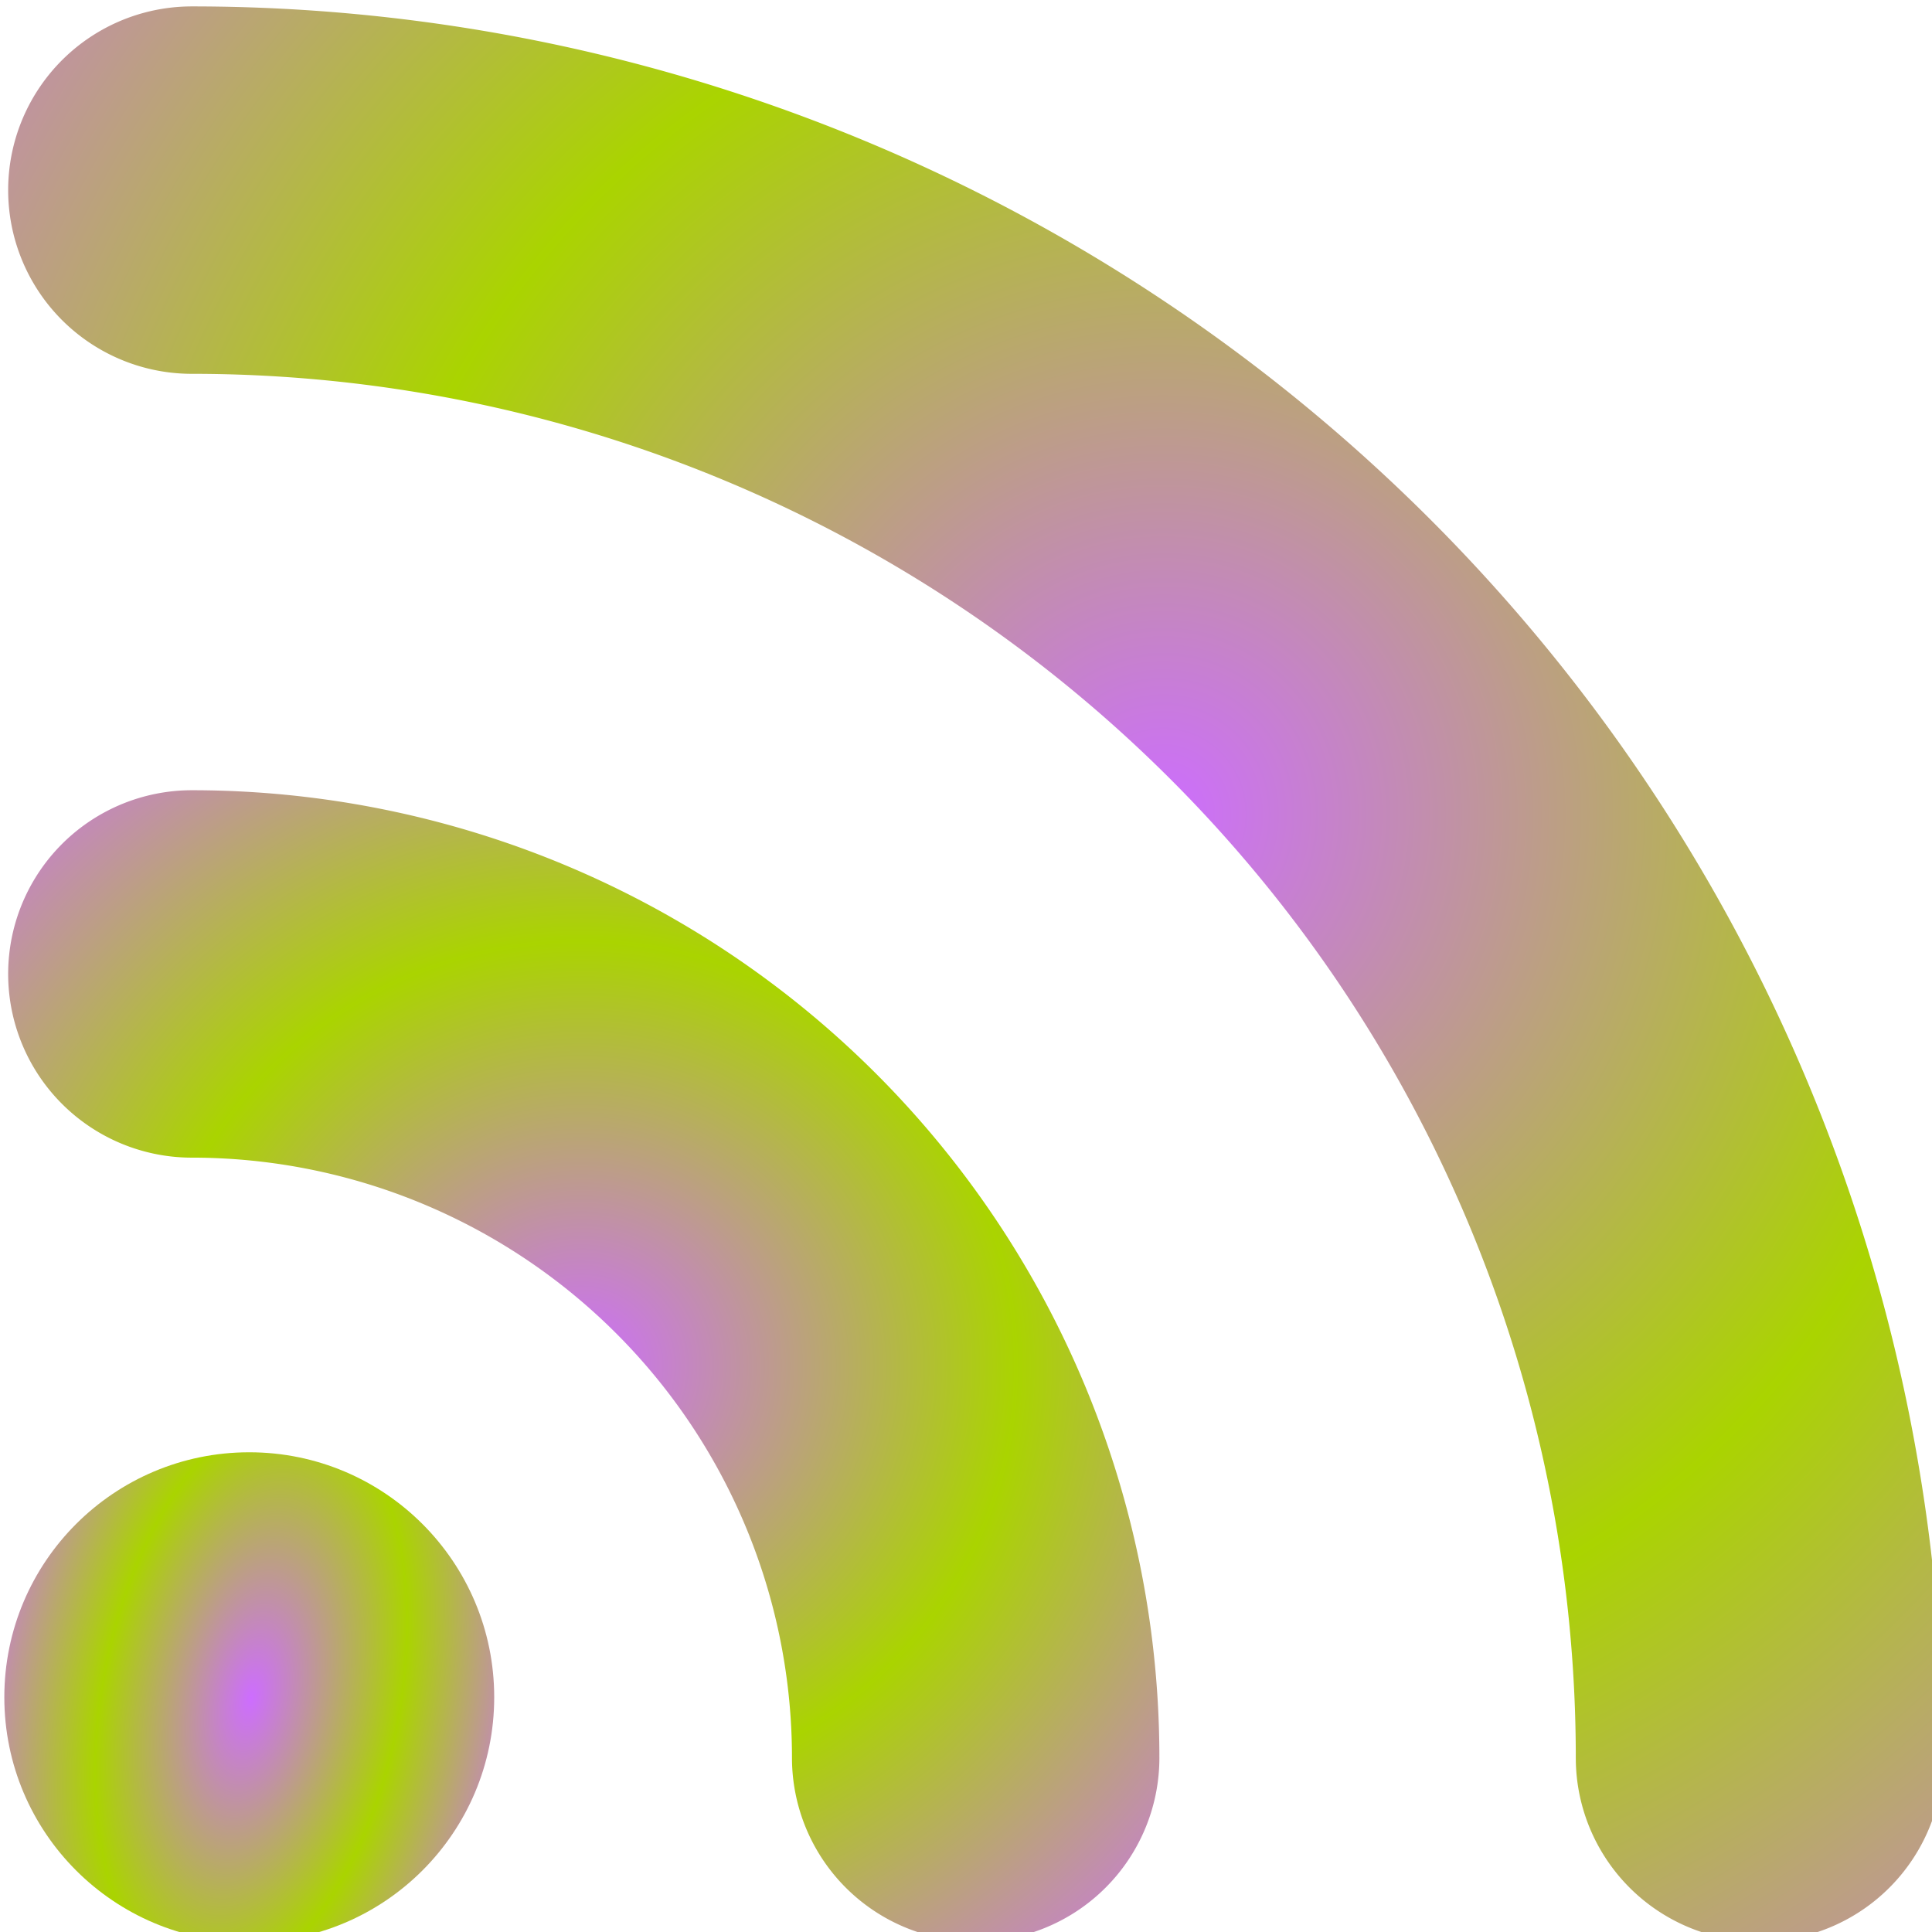
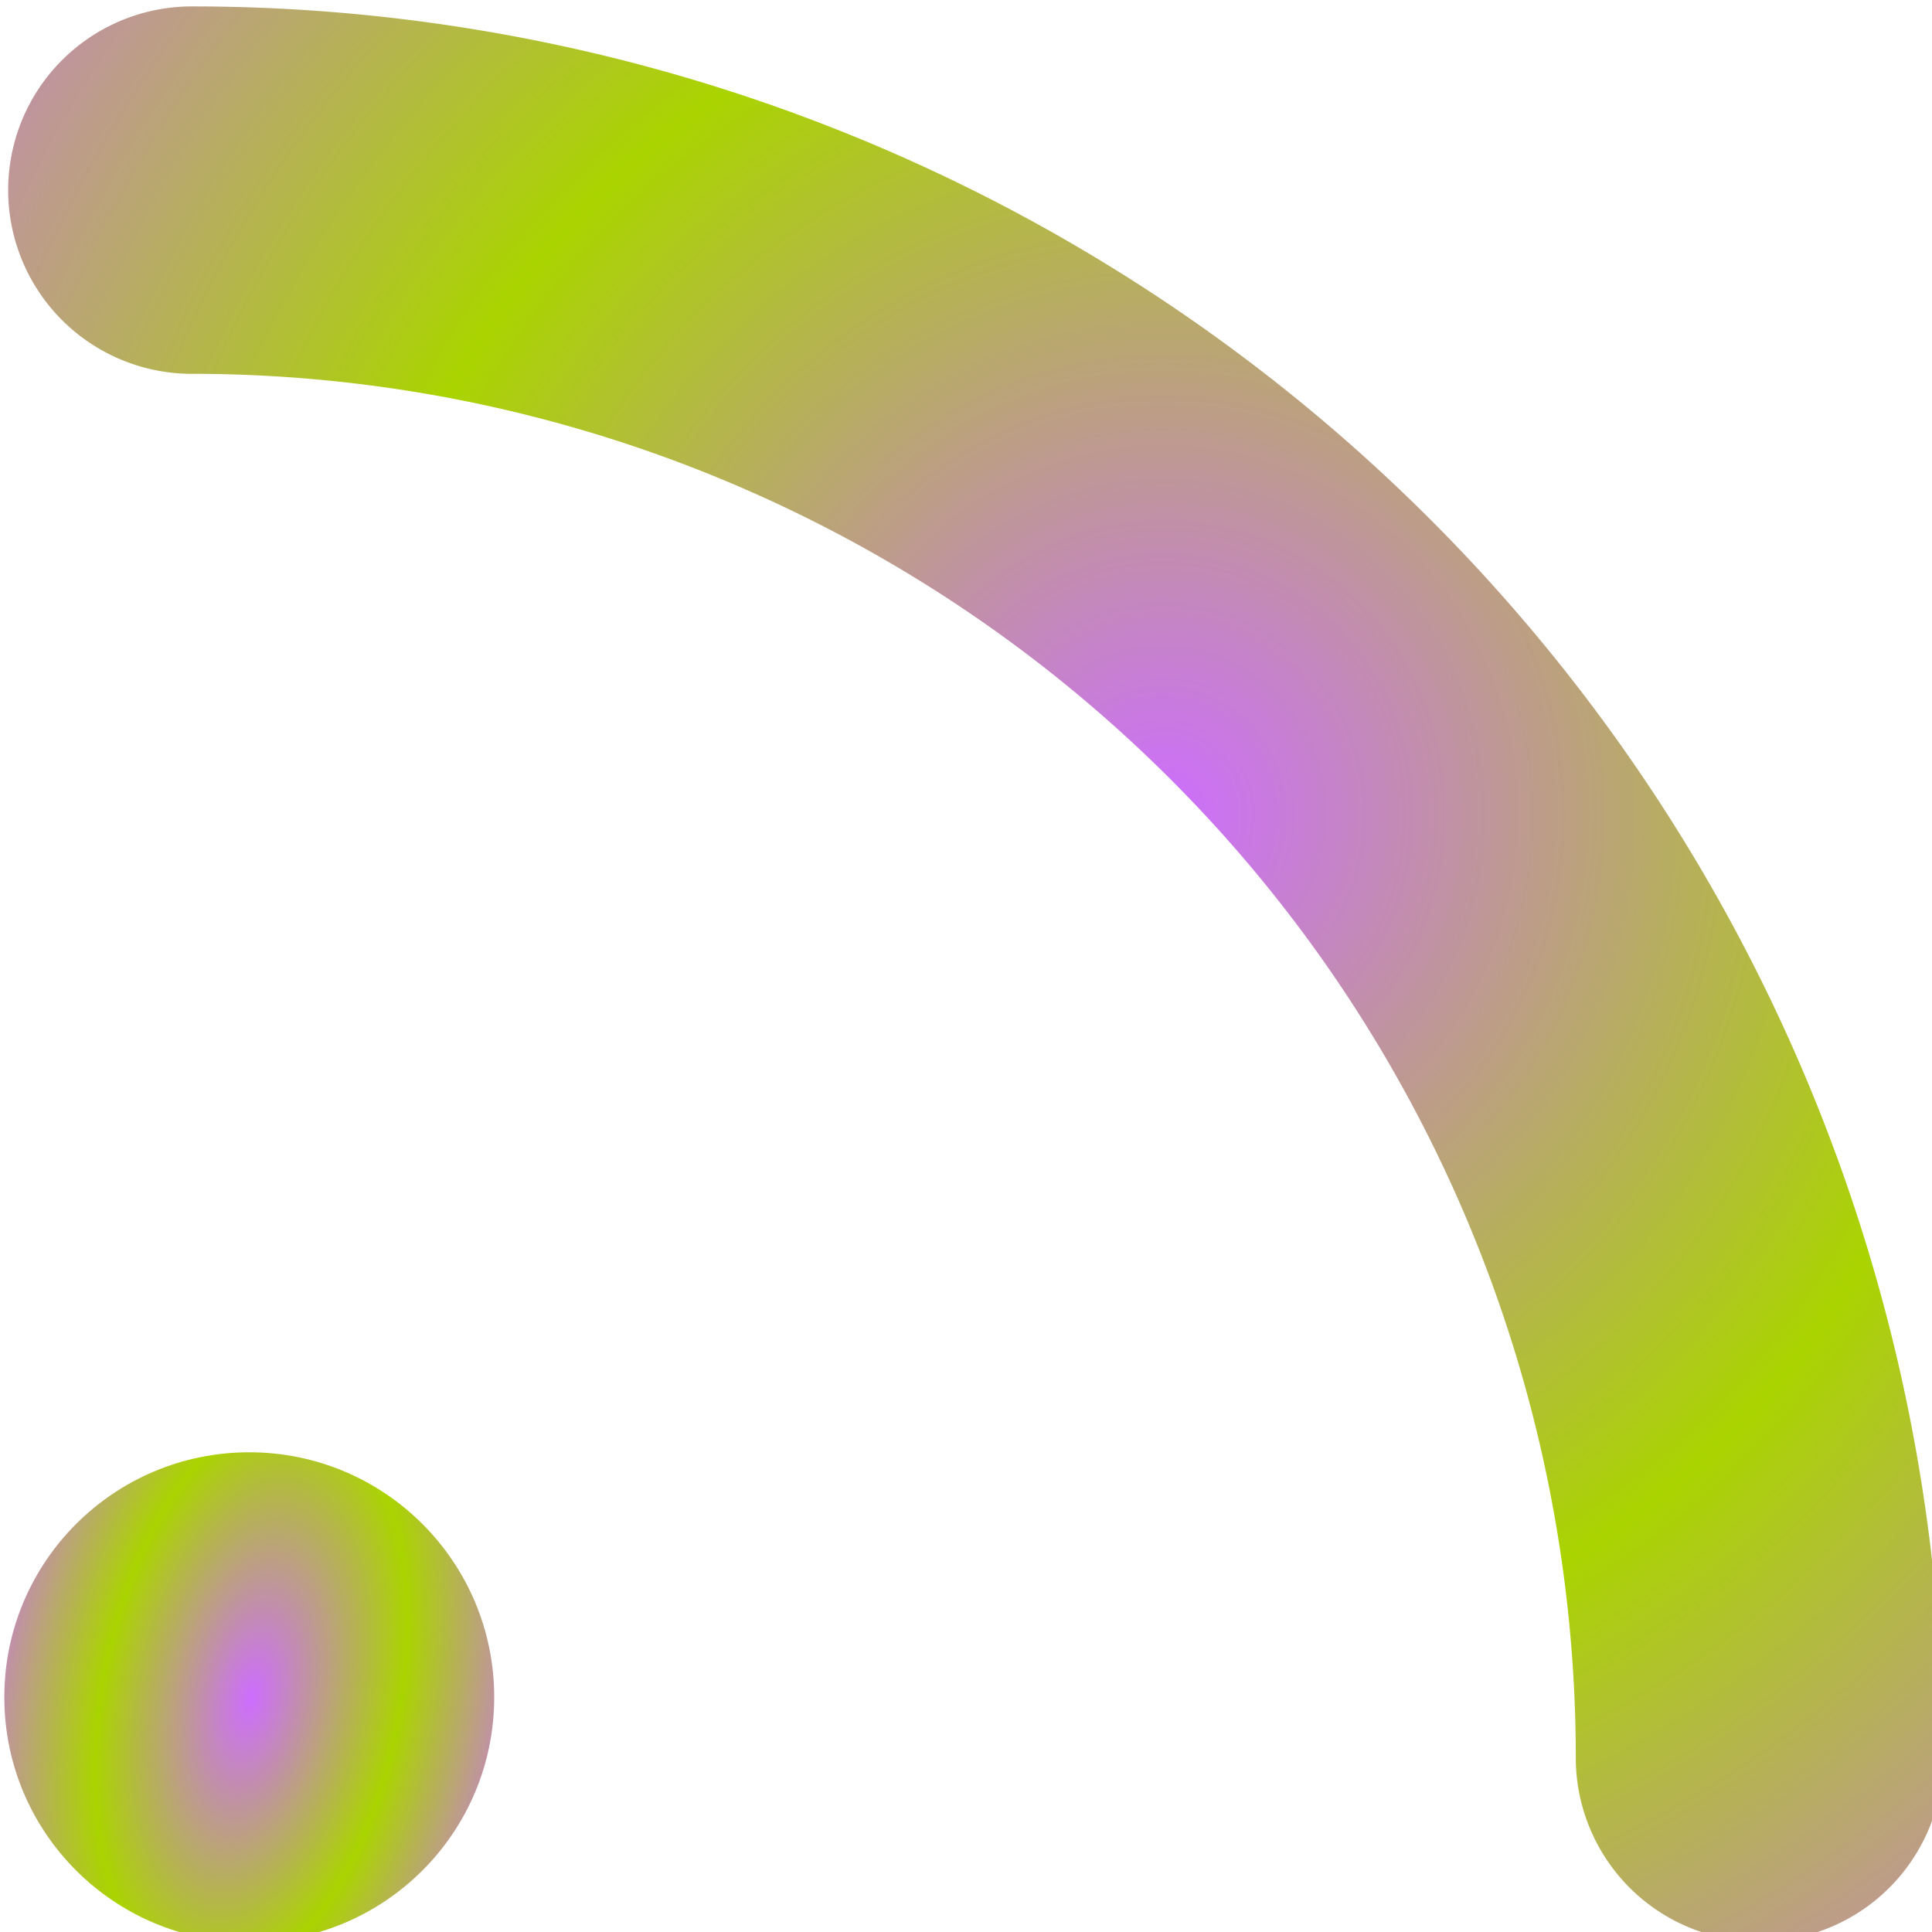
<svg xmlns="http://www.w3.org/2000/svg" xmlns:ns1="http://www.inkscape.org/namespaces/inkscape" xmlns:ns2="http://sodipodi.sourceforge.net/DTD/sodipodi-0.dtd" xmlns:xlink="http://www.w3.org/1999/xlink" width="41.804mm" height="41.804mm" viewBox="0 0 41.804 41.804" version="1.1" id="svg1" ns1:version="1.4.2 (ebf0e940d0, 2025-05-08)" ns2:docname="rss_logo.svg">
  <ns2:namedview id="namedview1" pagecolor="#ffffff" bordercolor="#666666" borderopacity="1.0" ns1:showpageshadow="2" ns1:pageopacity="0.0" ns1:pagecheckerboard="0" ns1:deskcolor="#d1d1d1" ns1:document-units="mm" ns1:zoom="5.1244924" ns1:cx="114.45036" ns1:cy="171.62675" ns1:window-width="1702" ns1:window-height="908" ns1:window-x="0" ns1:window-y="0" ns1:window-maximized="0" ns1:current-layer="layer1" />
  <defs id="defs1">
    <linearGradient id="linearGradient15" ns1:collect="always">
      <stop style="stop-color:#cd6dff;stop-opacity:1;" offset="0" id="stop13" />
      <stop style="stop-color:#aad400;stop-opacity:1;" offset="0.5" id="stop14" />
      <stop style="stop-color:#cd6dff;stop-opacity:1;" offset="1" id="stop15" />
    </linearGradient>
    <linearGradient id="linearGradient11" ns1:collect="always">
      <stop style="stop-color:#cd6dff;stop-opacity:1;" offset="0" id="stop10" />
      <stop style="stop-color:#aad400;stop-opacity:1;" offset="0.5" id="stop12" />
      <stop style="stop-color:#cd6dff;stop-opacity:1;" offset="1" id="stop11" />
    </linearGradient>
    <radialGradient ns1:collect="always" xlink:href="#linearGradient15" id="radialGradient6" cx="469.594" cy="445.376" fx="469.594" fy="445.376" r="47" gradientUnits="userSpaceOnUse" gradientTransform="matrix(1.51,0,1.4110685e-8,1.476,-239.683,-211.995)" />
    <radialGradient ns1:collect="always" xlink:href="#linearGradient11" id="radialGradient7" gradientUnits="userSpaceOnUse" cx="486.54" cy="431.523" fx="486.54" fy="431.523" r="79" gradientTransform="matrix(1.695,0,0,1.768,-307.756,-362.566)" />
    <radialGradient ns1:collect="always" xlink:href="#linearGradient15" id="radialGradient17" cx="243.108" cy="508.317" fx="243.108" fy="508.317" r="20" gradientUnits="userSpaceOnUse" gradientTransform="matrix(1.191,0.231,-0.451,2.326,182.968,-730.127)" />
  </defs>
  <g ns1:label="Layer 1" ns1:groupmode="layer" id="layer1" transform="translate(-65.971,-96.31)">
    <circle style="fill:url(#radialGradient17);stroke-width:50;stroke-linecap:round" id="path1" cx="243.108" cy="508.317" transform="matrix(0.265,0,0,0.265,6.941,-1.67)" r="20" />
-     <path style="fill:none;stroke:url(#radialGradient6);stroke-width:30;stroke-linecap:round;stroke-dasharray:none;stroke-opacity:1" id="path2" transform="matrix(0.265,0,0,0.265,-45.84,7.839)" ns2:type="arc" ns2:cx="437.59445" ns2:cy="477.37576" ns2:rx="64" ns2:ry="64" ns2:start="4.712389" ns2:end="0" ns2:arc-type="arc" d="m 437.594,413.376 a 64,64 0 0 1 64,64" ns2:open="true" />
    <path style="fill:none;stroke:url(#radialGradient7);stroke-width:30;stroke-linecap:round;stroke-dasharray:none;stroke-opacity:1" id="path3" transform="matrix(0.265,0,0,0.265,-45.84,7.839)" ns2:type="arc" ns2:cx="437.59445" ns2:cy="477.37576" ns2:rx="128" ns2:ry="128" ns2:start="4.712389" ns2:end="0" ns2:arc-type="arc" d="m 437.594,349.376 a 128,128 0 0 1 128,128" ns2:open="true" />
  </g>
</svg>